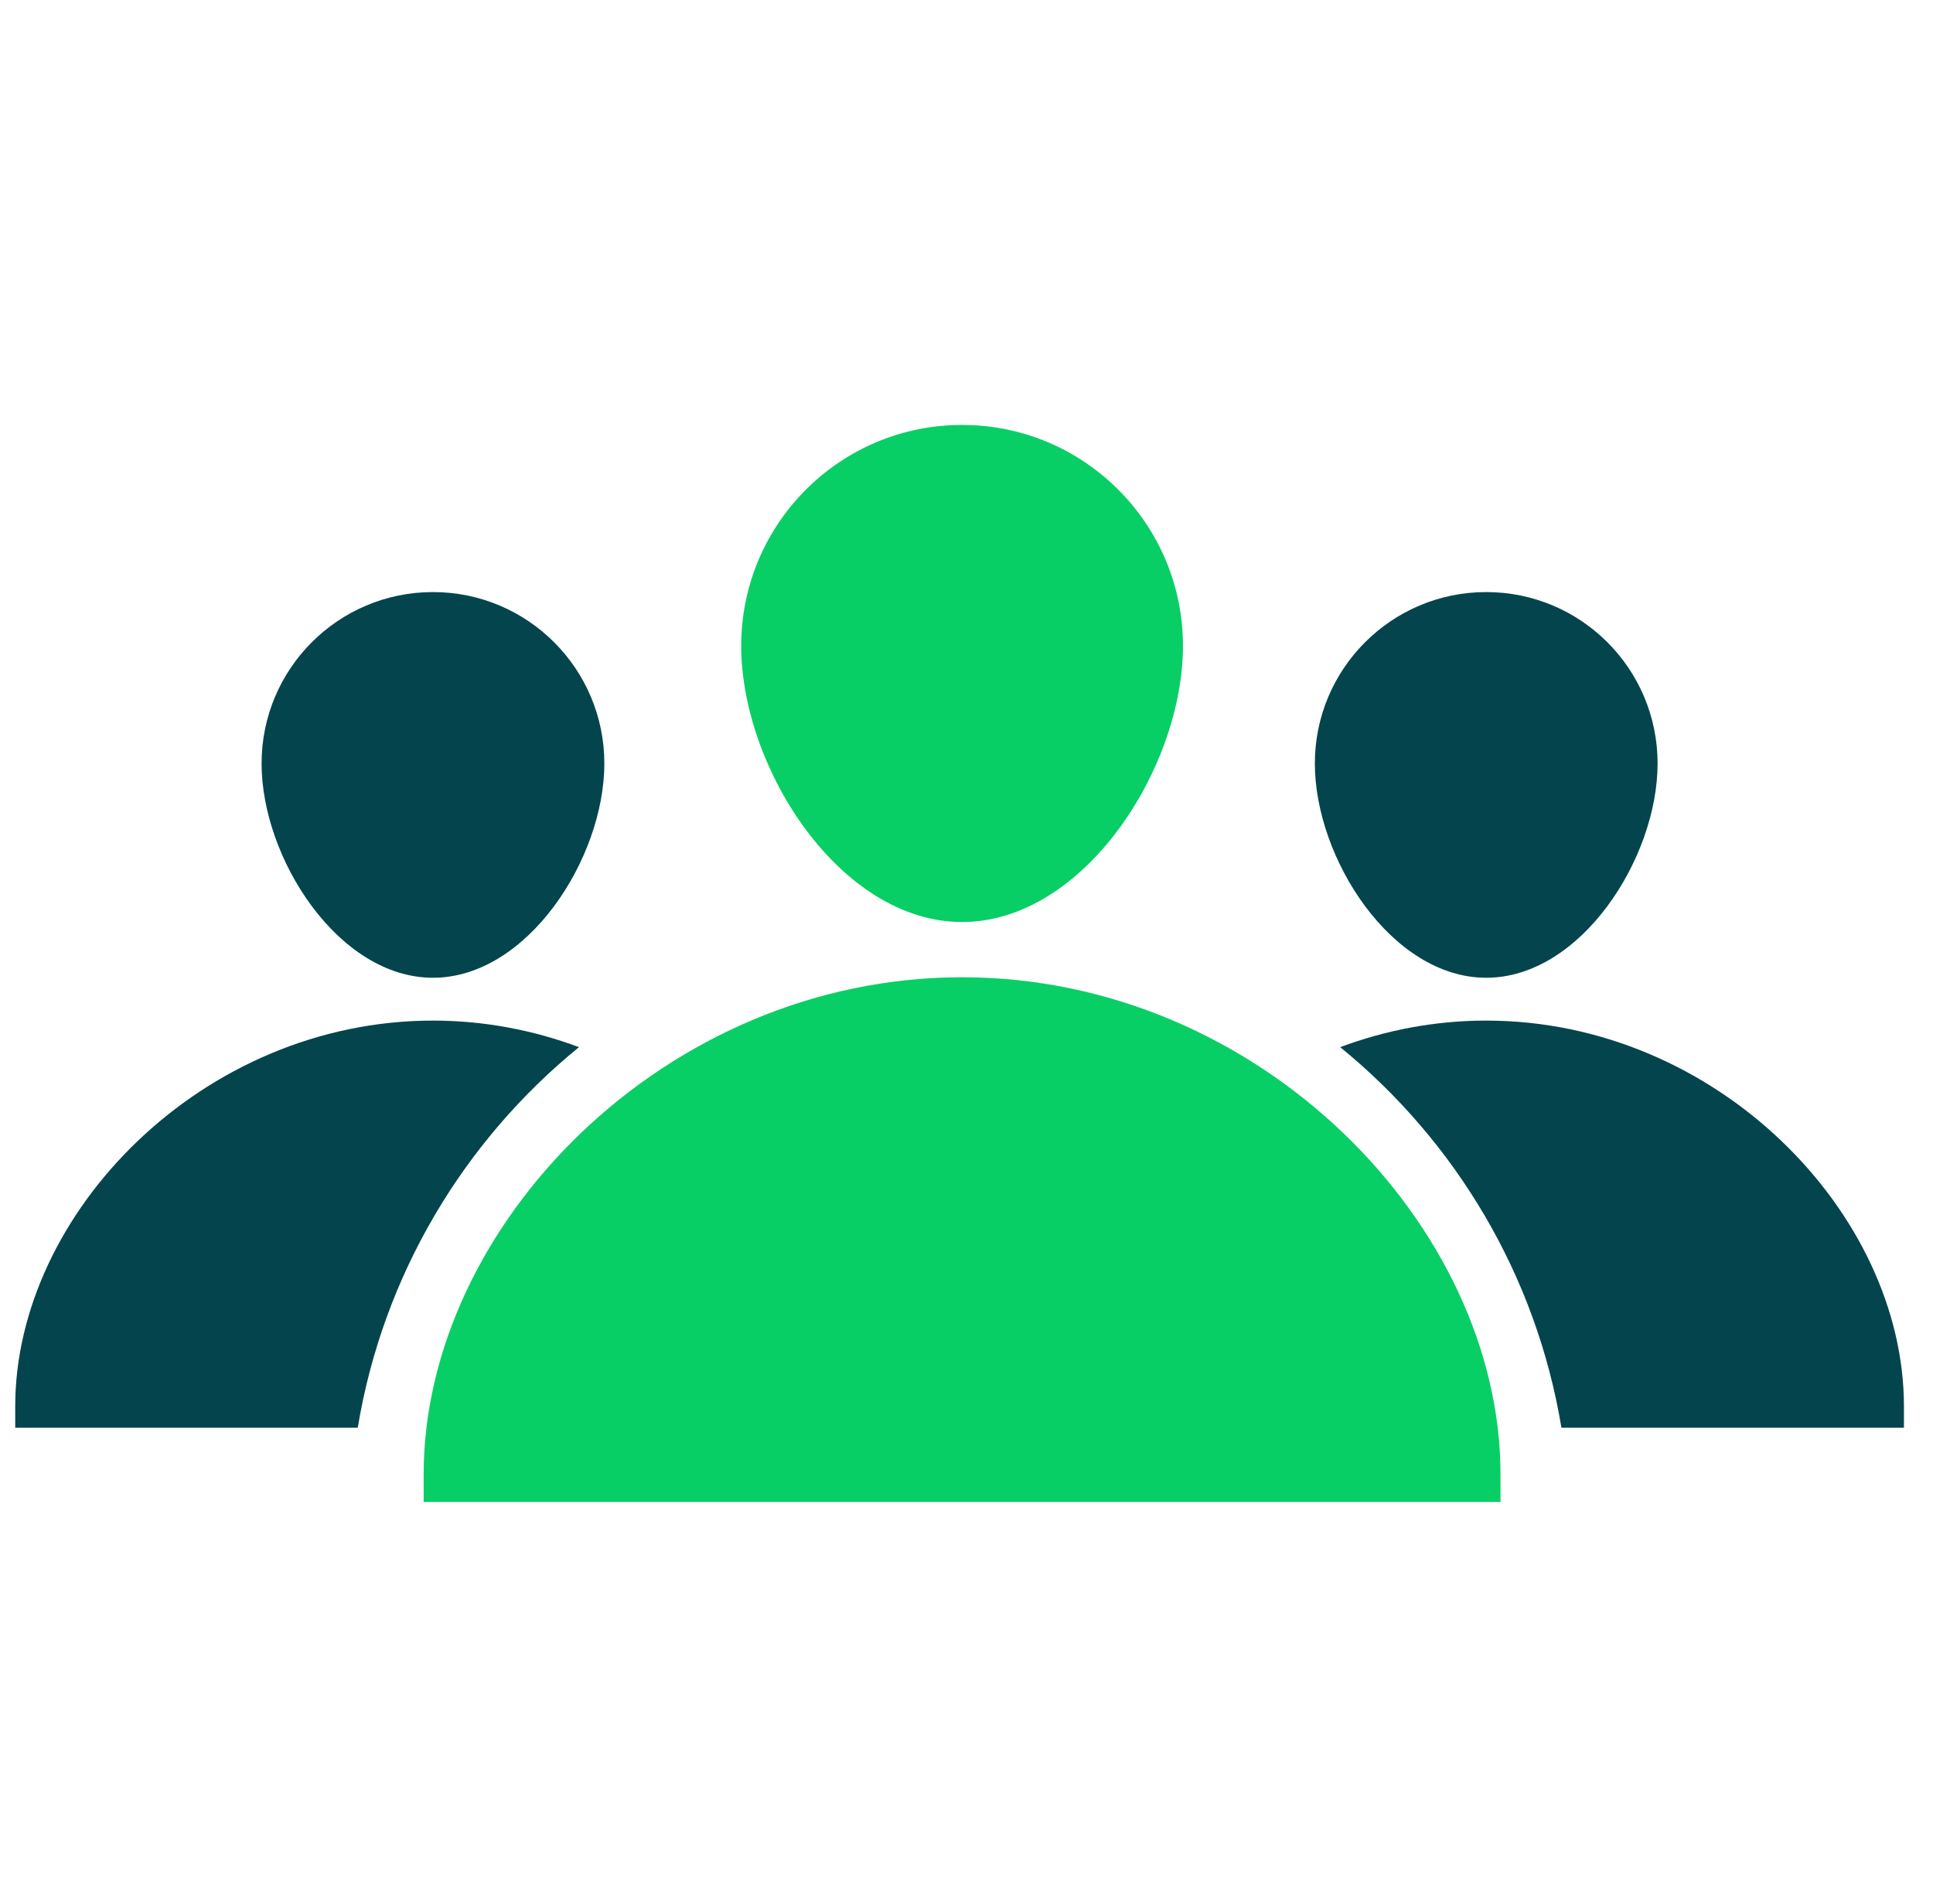
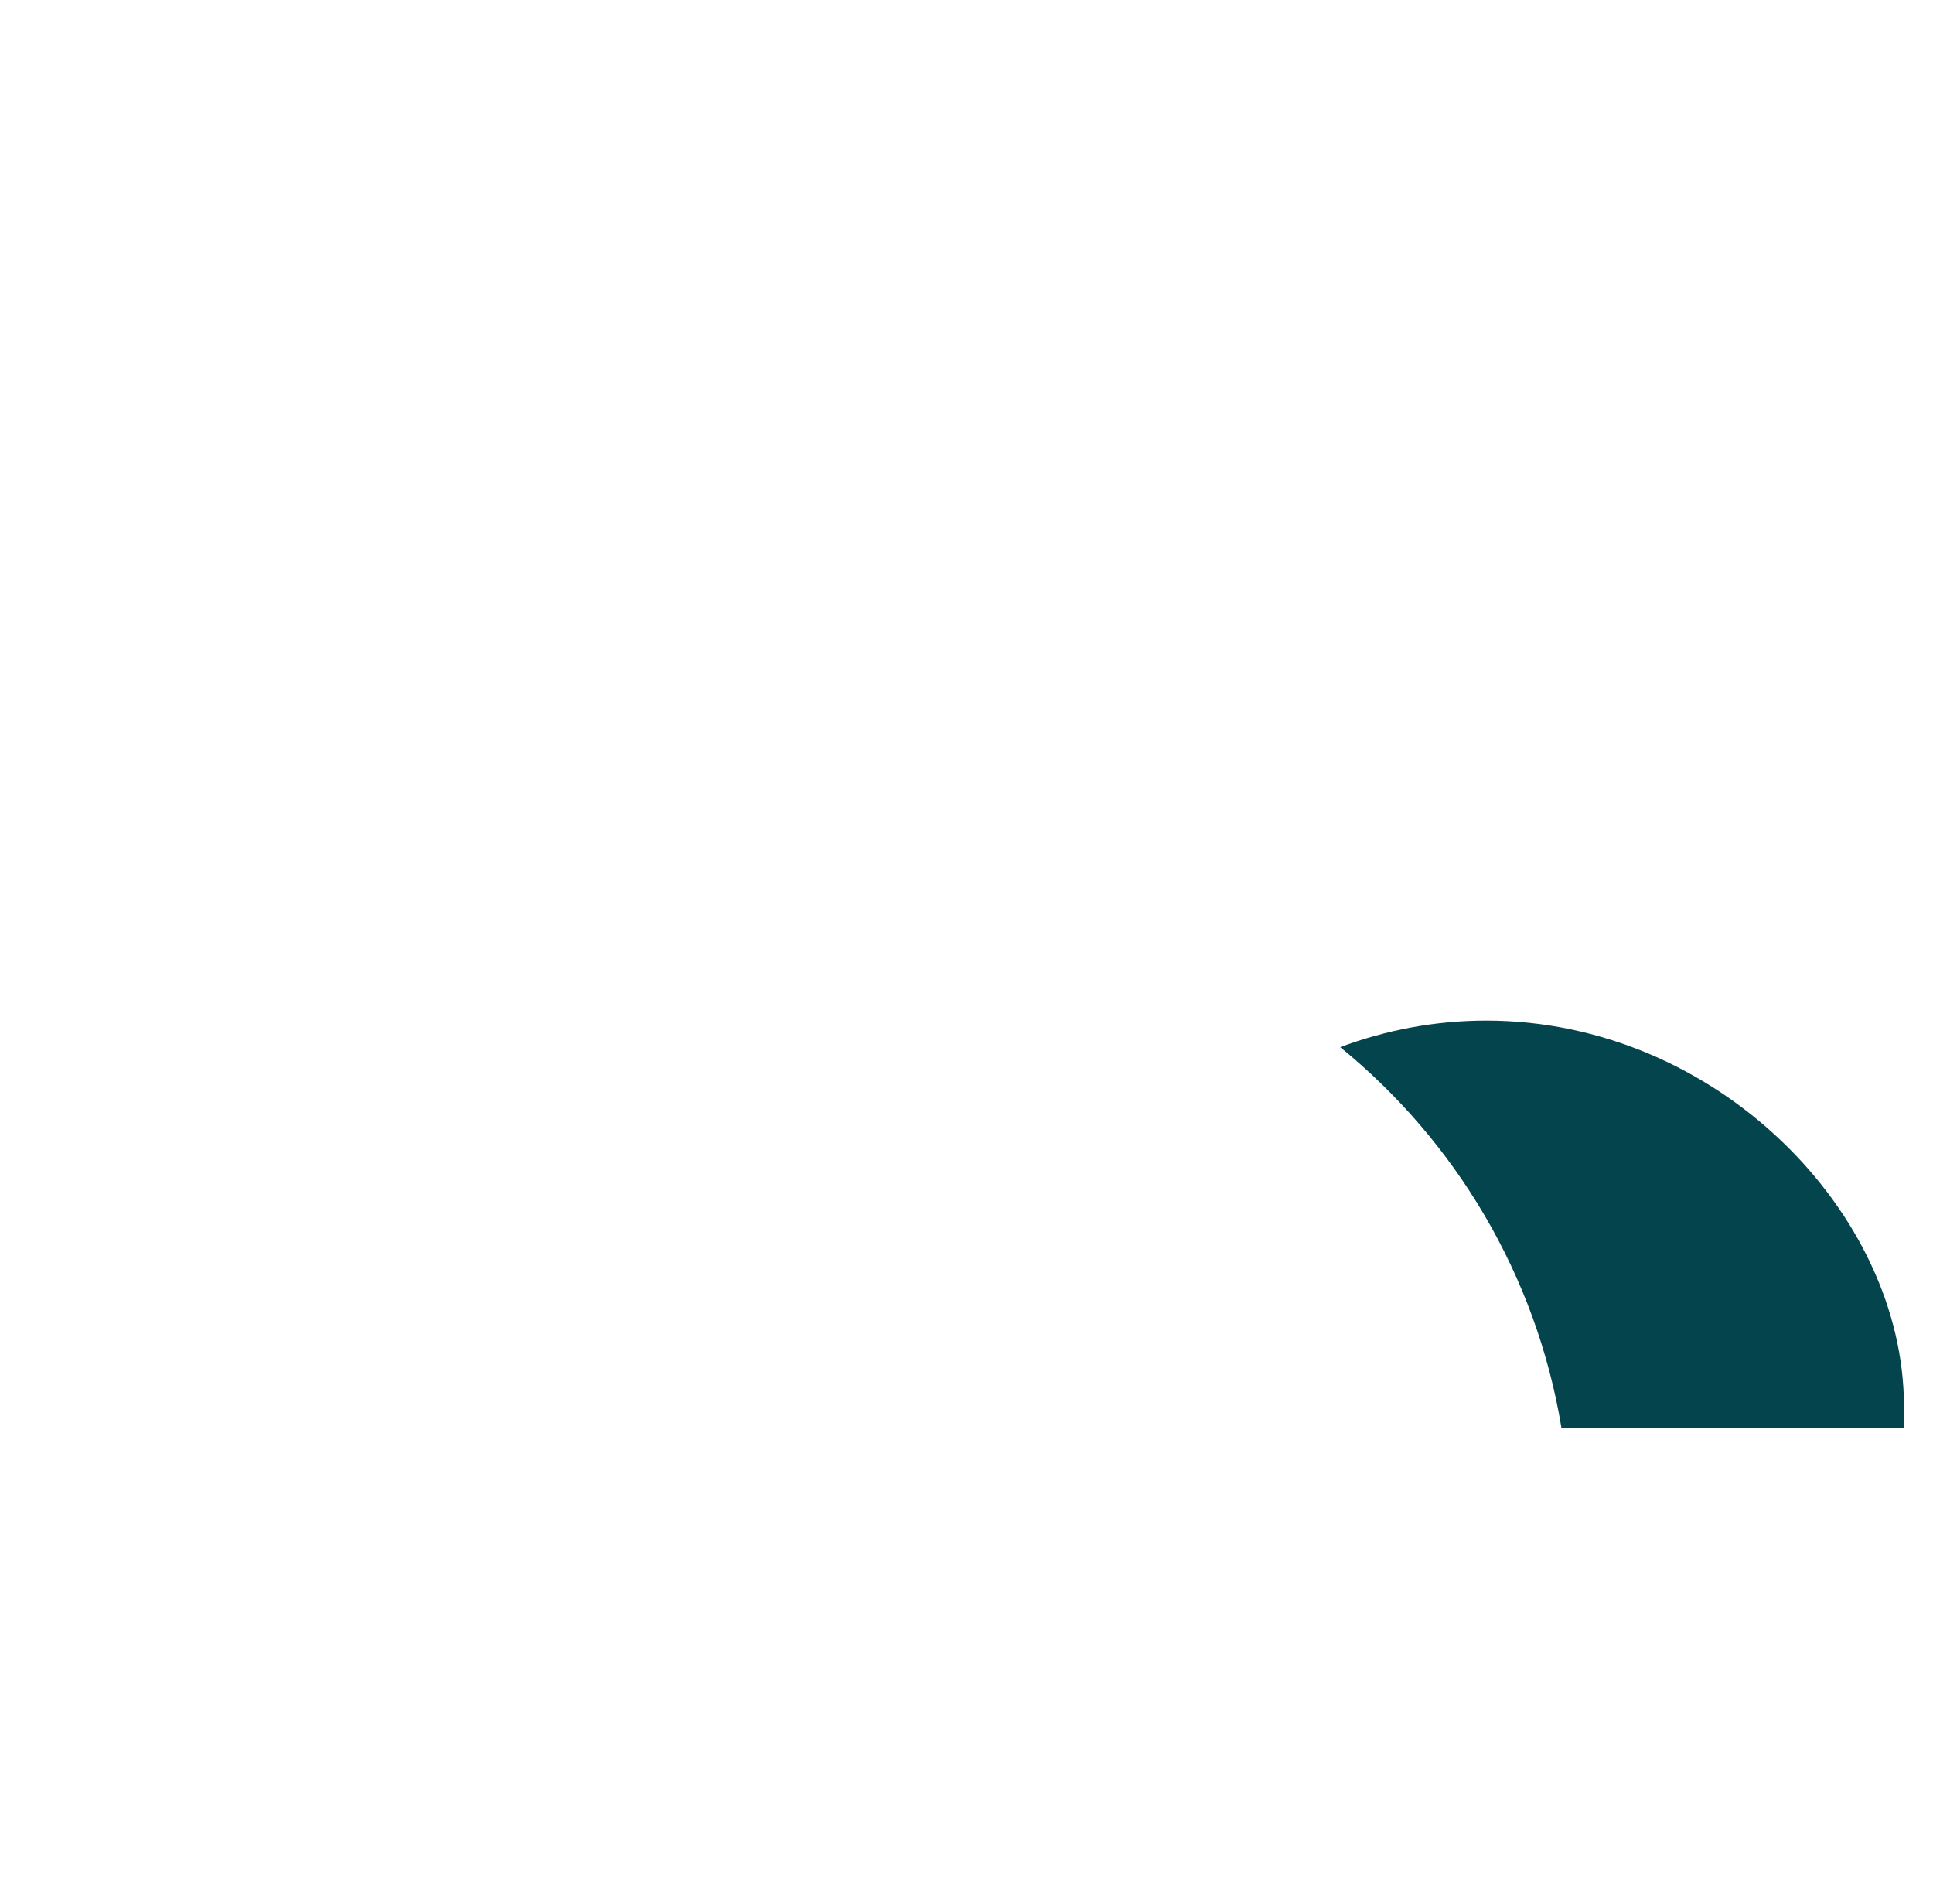
<svg xmlns="http://www.w3.org/2000/svg" width="65" height="64" viewBox="0 0 65 64" fill="none">
-   <path d="M14.246 49.568C14.246 41.212 22.352 32.855 32.352 32.855C42.351 32.855 50.457 41.212 50.457 49.568V50.496H14.246V49.568Z" fill="#08CF65" />
-   <path d="M39.779 21.714C39.779 25.816 36.453 30.998 32.351 30.998C28.249 30.998 24.924 25.816 24.924 21.714C24.924 17.612 28.249 14.286 32.351 14.286C36.453 14.286 39.779 17.612 39.779 21.714Z" fill="#08CF65" />
-   <path d="M20.322 25.668C20.322 28.851 17.741 32.872 14.559 32.872C11.376 32.872 8.796 28.851 8.796 25.668C8.796 22.485 11.376 19.905 14.559 19.905C17.741 19.905 20.322 22.485 20.322 25.668Z" fill="#04454D" />
-   <path d="M44.214 25.668C44.214 28.851 46.794 32.872 49.976 32.872C53.159 32.872 55.739 28.851 55.739 25.668C55.739 22.485 53.159 19.905 49.976 19.905C46.794 19.905 44.214 22.485 44.214 25.668Z" fill="#04454D" />
-   <path fill-rule="evenodd" clip-rule="evenodd" d="M19.469 35.205C17.941 34.634 16.286 34.312 14.559 34.312C6.8 34.312 0.512 40.795 0.512 47.279V47.999H12.03C12.879 42.861 15.6 38.355 19.469 35.205Z" fill="#04454D" />
  <path fill-rule="evenodd" clip-rule="evenodd" d="M45.066 35.205C46.594 34.634 48.249 34.312 49.976 34.312C57.735 34.312 64.023 40.795 64.023 47.279V47.999H52.505C51.656 42.861 48.935 38.355 45.066 35.205Z" fill="#04454D" />
</svg>